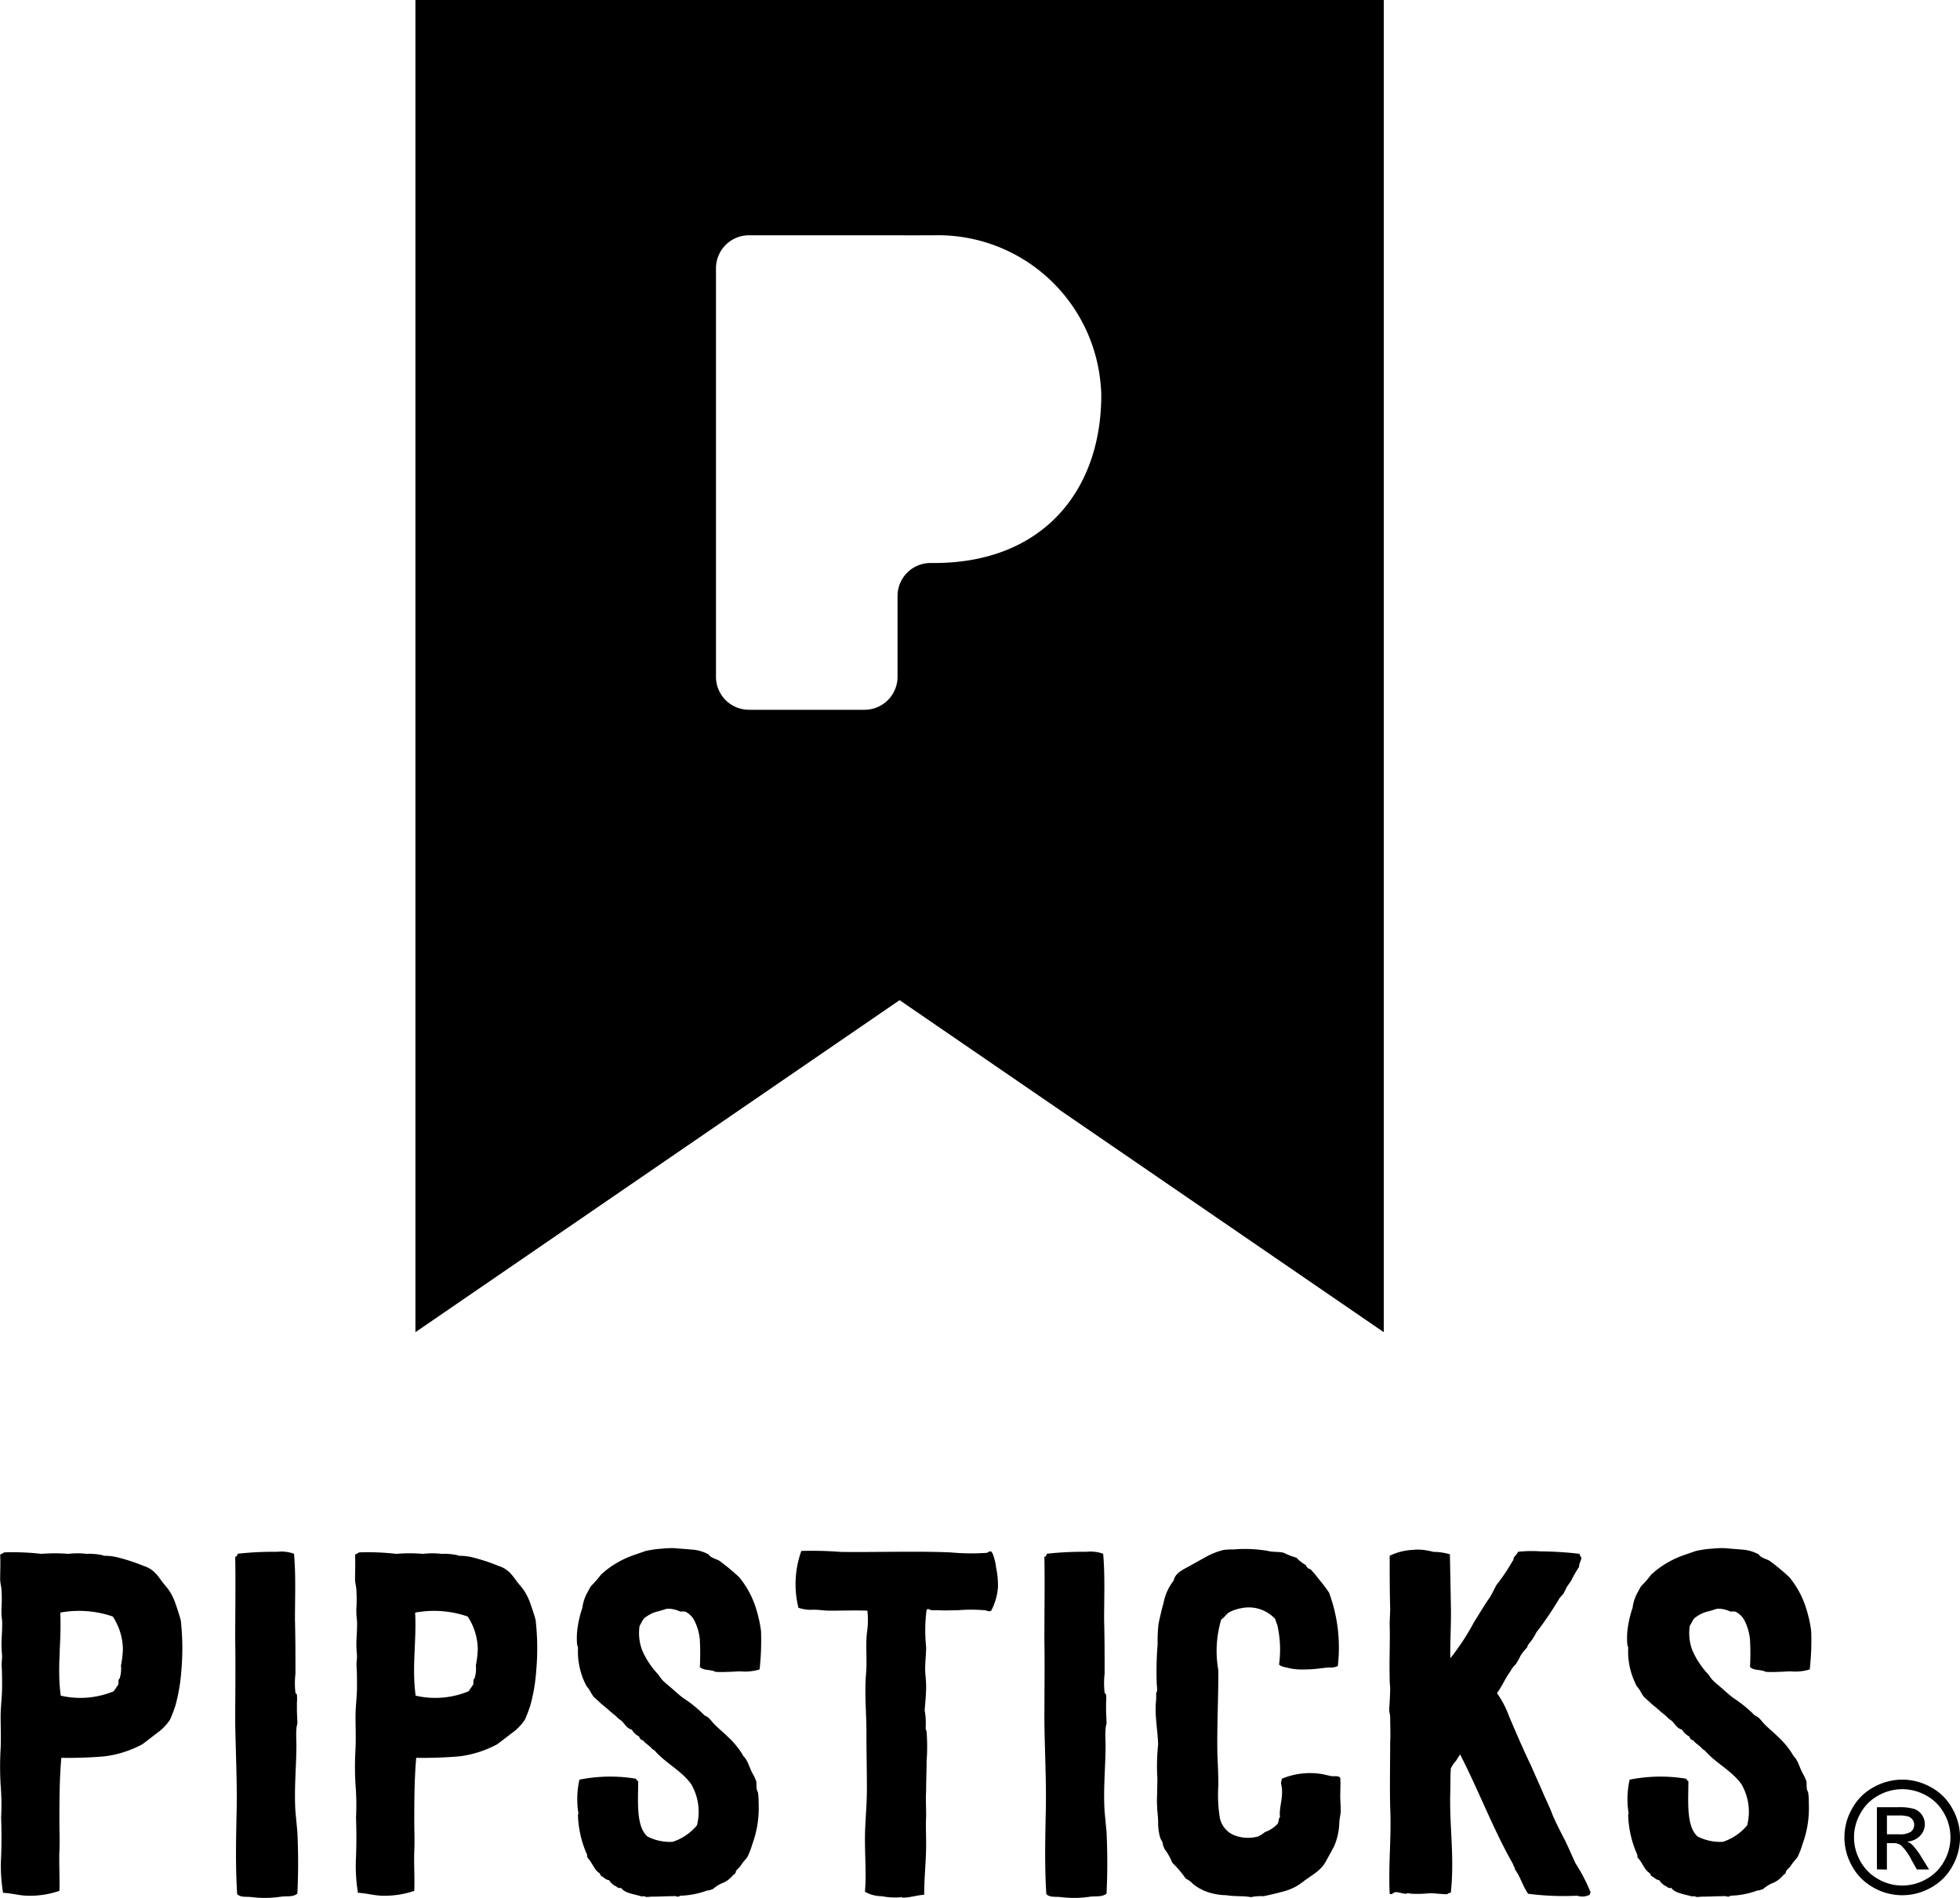
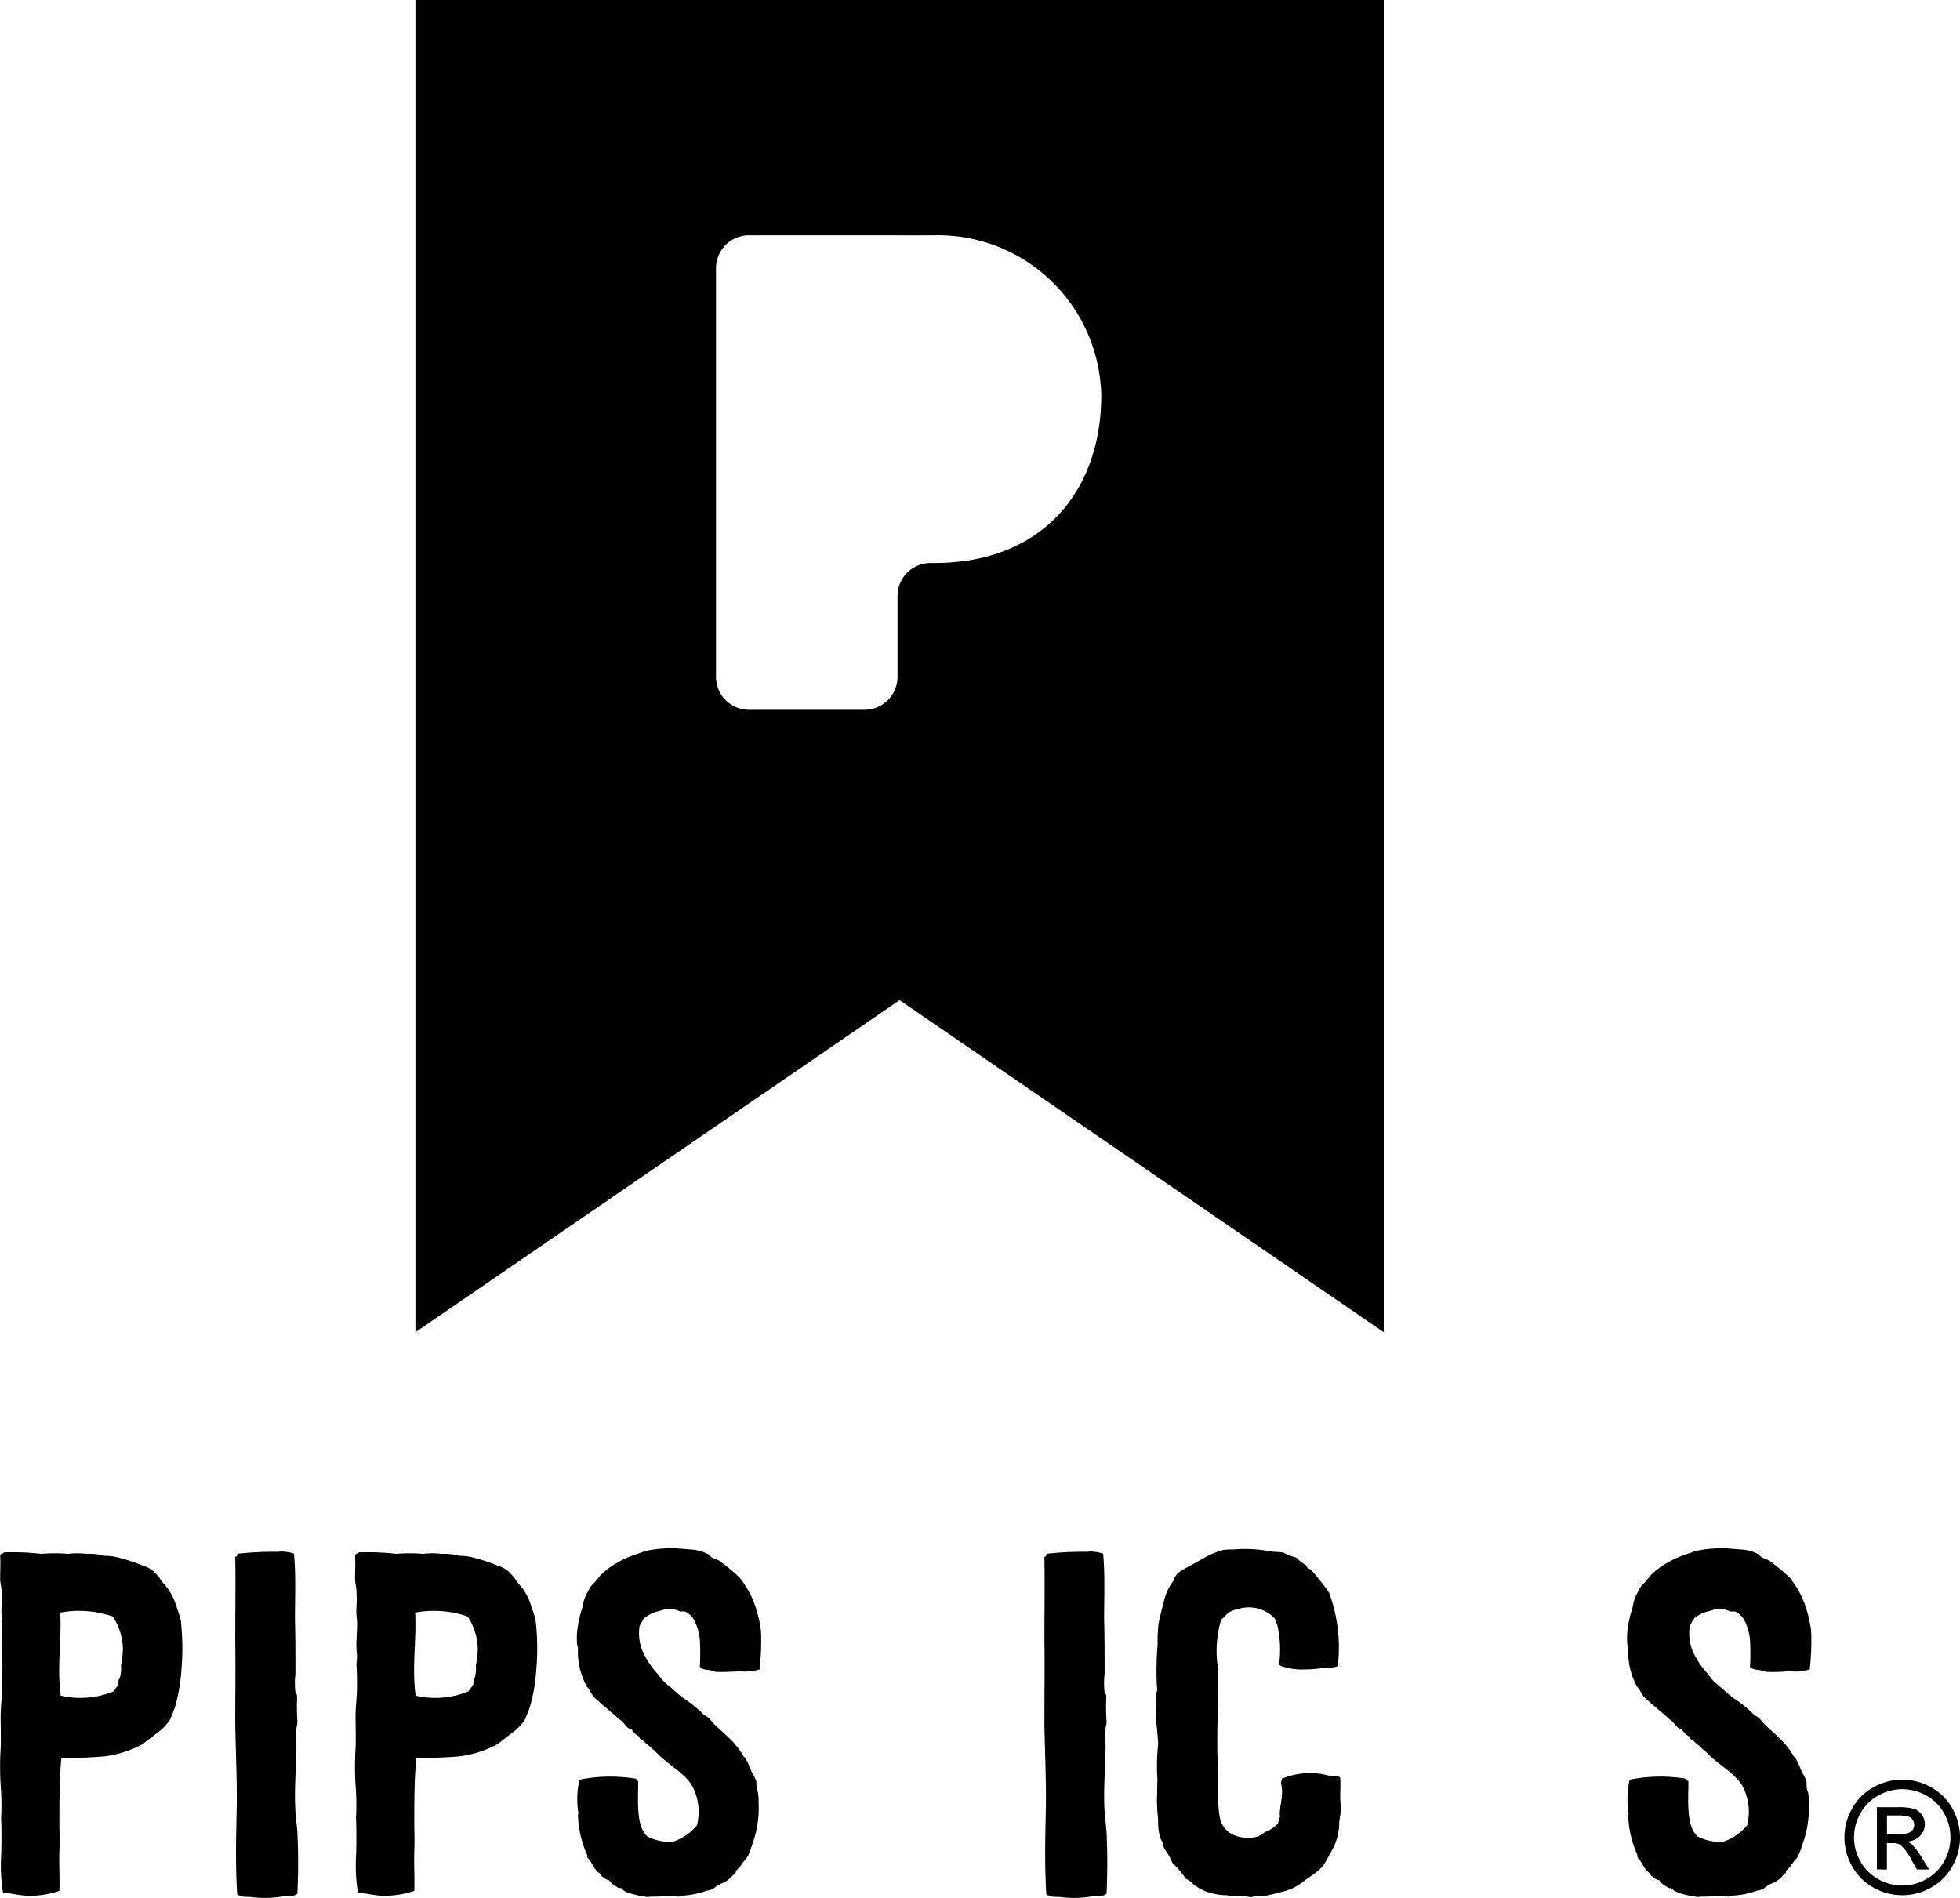
<svg xmlns="http://www.w3.org/2000/svg" width="95" height="92" viewBox="0 0 95 92">
  <g id="Group_922" data-name="Group 922" transform="translate(-131.212 -74.371)">
    <path id="Path_602" data-name="Path 602" d="M195.406,74.371v64.572l23.466-16.093,23.468,16.093V74.371Zm25.146,27.289h-.179a1.6,1.6,0,0,0-1.6,1.6v3.915a1.6,1.6,0,0,1-1.6,1.6h-5.6a1.6,1.6,0,0,1-1.6-1.6v-19.8a1.6,1.6,0,0,1,1.6-1.6h7.382c.045,0,.1,0,.144.005l1.455-.005a7.915,7.915,0,0,1,8.073,7.352,4.046,4.046,0,0,1,.021.407C228.646,98.135,225.827,101.66,220.552,101.66Z" transform="translate(-44.058)" />
    <g id="Group_921" data-name="Group 921" transform="translate(131.212 149.406)">
      <g id="Group_919" data-name="Group 919" transform="translate(89.399 11.224)">
        <path id="Path_603" data-name="Path 603" d="M418.1,348.962a2.873,2.873,0,0,1,1.377.362,2.573,2.573,0,0,1,1.047,1.035,2.814,2.814,0,0,1,.006,2.8,2.606,2.606,0,0,1-1.036,1.038,2.815,2.815,0,0,1-2.787,0,2.615,2.615,0,0,1-1.037-1.038,2.8,2.8,0,0,1,.005-2.8,2.587,2.587,0,0,1,1.048-1.035A2.874,2.874,0,0,1,418.1,348.962Zm0,.464a2.388,2.388,0,0,0-1.148.3,2.17,2.17,0,0,0-.874.865,2.33,2.33,0,0,0-.006,2.331,2.2,2.2,0,0,0,.867.865,2.333,2.333,0,0,0,2.324,0,2.185,2.185,0,0,0,.865-.865,2.34,2.34,0,0,0-.005-2.331,2.159,2.159,0,0,0-.874-.865A2.392,2.392,0,0,0,418.1,349.426Zm-1.228,3.886V350.3h1.035a2.534,2.534,0,0,1,.768.083.743.743,0,0,1,.378.291.773.773,0,0,1,.141.442.8.8,0,0,1-.236.576.933.933,0,0,1-.625.275.814.814,0,0,1,.256.16,3.452,3.452,0,0,1,.445.6l.367.59h-.594l-.267-.475a2.438,2.438,0,0,0-.508-.7.627.627,0,0,0-.39-.1h-.286v1.281Zm.486-1.7h.59a.954.954,0,0,0,.577-.126.433.433,0,0,0,.08-.574.44.44,0,0,0-.206-.158,1.526,1.526,0,0,0-.488-.052h-.553Z" transform="translate(-415.298 -348.962)" />
      </g>
      <g id="Group_920" data-name="Group 920">
        <path id="Path_604" data-name="Path 604" d="M139.975,317.346a12.3,12.3,0,0,1,.024,2.471,8.606,8.606,0,0,1-.282,1.648,7.048,7.048,0,0,1-.259.683,2.417,2.417,0,0,1-.636.659l-.706.541a5.255,5.255,0,0,1-1.836.588,20.545,20.545,0,0,1-2.095.071c-.094,1.059-.094,2.165-.094,3.107,0,.494.023.871,0,1.412-.023.659.023,1.271,0,1.93a4.489,4.489,0,0,1-1.577.236c-.447-.023-.706-.118-1.154-.142a8.013,8.013,0,0,1-.094-1.741q.036-.954,0-1.907a11.785,11.785,0,0,0-.023-1.577,14.757,14.757,0,0,1,0-1.765c.023-.542,0-1.012,0-1.554,0-.494.07-.965.07-1.436,0-.376,0-.706-.023-1.059,0-.165.023-.259.023-.424,0-.117-.023-.259-.023-.376-.024-.447.047-.918.023-1.365a3.315,3.315,0,0,1-.023-.683,6.636,6.636,0,0,0,0-.683c0-.259-.07-.424-.07-.635,0-.353.023-.8,0-1.177.07-.071.117-.047.188-.118a12.177,12.177,0,0,1,1.812.071,7.909,7.909,0,0,1,1.294,0,3.778,3.778,0,0,1,.895,0,3.089,3.089,0,0,1,.682.047c.071,0,.118.047.189.047a2.568,2.568,0,0,1,.612.071,9.2,9.2,0,0,1,1.294.424,1.3,1.3,0,0,1,.541.329c.188.188.306.4.471.589a2.681,2.681,0,0,1,.235.306,2.878,2.878,0,0,1,.306.659C139.81,316.8,139.9,317.064,139.975,317.346Zm-3.3-.189a5.009,5.009,0,0,0-2.542-.188c.07,1.412-.165,2.613.023,4.025a4.217,4.217,0,0,0,2.566-.212l.212-.306c.023-.024.023-.094.023-.236.024-.071.071-.071.071-.141a1.5,1.5,0,0,0,.047-.565,4.893,4.893,0,0,0,.094-.8A2.966,2.966,0,0,0,136.68,317.158Z" transform="translate(-131.212 -313.839)" />
        <path id="Path_605" data-name="Path 605" d="M167.3,318.352c0-1.506.024-2.848,0-4.1.094,0,.094-.071.118-.142a15.371,15.371,0,0,1,1.907-.094,1.813,1.813,0,0,1,.824.094c.094,1.036.047,2.095.047,3.225.023.824.023,1.671.023,2.589a3.994,3.994,0,0,0,0,.918c.024.07.071.047.071.117a2.027,2.027,0,0,1,0,.377v.306c0,.259.023.494.023.706a1.009,1.009,0,0,0-.047.259c-.023.259,0,.612,0,.776,0,1.012-.118,2.118-.047,3.224l.094.989c.047,1.012.047,2,0,2.989-.212.165-.471.118-.753.141a5.172,5.172,0,0,1-1.483.024c-.259-.024-.518.023-.683-.141-.094-1.506-.047-2.871-.023-4.189.023-1.224-.047-2.683-.071-4.1C167.3,320.917,167.322,319.481,167.3,318.352Z" transform="translate(-155.899 -313.833)" />
        <path id="Path_606" data-name="Path 606" d="M194.663,317.346a12.3,12.3,0,0,1,.024,2.471,8.6,8.6,0,0,1-.282,1.648,7.049,7.049,0,0,1-.259.683,2.412,2.412,0,0,1-.636.659l-.706.541a5.253,5.253,0,0,1-1.836.588,20.541,20.541,0,0,1-2.095.071c-.094,1.059-.094,2.165-.094,3.107,0,.494.024.871,0,1.412-.023.659.024,1.271,0,1.93a4.489,4.489,0,0,1-1.577.236c-.447-.023-.706-.118-1.153-.142a8,8,0,0,1-.094-1.741q.035-.954,0-1.907a11.731,11.731,0,0,0-.024-1.577,14.757,14.757,0,0,1,0-1.765c.024-.542,0-1.012,0-1.554,0-.494.071-.965.071-1.436,0-.376,0-.706-.024-1.059,0-.165.024-.259.024-.424,0-.117-.024-.259-.024-.376-.023-.447.047-.918.024-1.365a3.314,3.314,0,0,1-.024-.683,6.547,6.547,0,0,0,0-.683c0-.259-.07-.424-.07-.635,0-.353.023-.8,0-1.177.07-.071.118-.047.188-.118a12.175,12.175,0,0,1,1.812.071,7.913,7.913,0,0,1,1.295,0,3.775,3.775,0,0,1,.894,0,3.094,3.094,0,0,1,.683.047c.07,0,.118.047.188.047a2.566,2.566,0,0,1,.612.071,9.2,9.2,0,0,1,1.294.424,1.3,1.3,0,0,1,.541.329c.188.188.306.4.471.589a2.612,2.612,0,0,1,.235.306,2.878,2.878,0,0,1,.306.659C194.5,316.8,194.593,317.064,194.663,317.346Zm-3.3-.189a5.008,5.008,0,0,0-2.542-.188c.071,1.412-.165,2.613.024,4.025a4.216,4.216,0,0,0,2.565-.212l.212-.306c.024-.024.024-.094.024-.236.023-.071.07-.071.07-.141a1.492,1.492,0,0,0,.047-.565,4.966,4.966,0,0,0,.094-.8A2.964,2.964,0,0,0,191.368,317.158Z" transform="translate(-168.699 -313.839)" />
        <path id="Path_607" data-name="Path 607" d="M229.022,317.454a12.52,12.52,0,0,1-.07,1.859,2.4,2.4,0,0,1-.918.094c-.212,0-.4.023-.612.023a4.8,4.8,0,0,1-.588,0c-.071,0-.071-.047-.141-.047-.259-.071-.447-.023-.636-.188a12.213,12.213,0,0,0,0-1.318,2.569,2.569,0,0,0-.282-.965.979.979,0,0,0-.424-.4.771.771,0,0,0-.236,0,1.4,1.4,0,0,0-.636-.142c-.023,0-.165.047-.4.117a1.584,1.584,0,0,0-.635.283c-.165.094-.189.259-.306.424a2.347,2.347,0,0,0,.118,1.177,4.05,4.05,0,0,0,.73,1.13c.094.094.165.235.259.329a2.6,2.6,0,0,0,.259.236c.259.212.494.447.753.636a6.214,6.214,0,0,1,1.036.847c.212.071.306.259.471.424.259.259.447.4.706.659a3.827,3.827,0,0,1,.706.894c.212.189.282.565.447.848a2.167,2.167,0,0,1,.165.353c.023.118,0,.236.023.353,0,.094.071.165.071.259a2.869,2.869,0,0,1,.023.447,5.035,5.035,0,0,1-.306,2,3.7,3.7,0,0,1-.235.612c-.071.117-.188.211-.259.329l-.118.165-.141.141c-.07.07-.023.118-.094.188l-.094.071a1.242,1.242,0,0,1-.565.4,1.9,1.9,0,0,0-.424.282c-.094,0-.141.07-.235.047a4.078,4.078,0,0,1-1.295.259c-.07,0-.07.047-.141.047s-.165-.047-.236-.024c-.282,0-.683.024-1.035.024-.118,0-.282.047-.353-.024a.5.5,0,0,1-.188,0c-.282-.094-.777-.141-.942-.4a.239.239,0,0,1-.235-.07.781.781,0,0,1-.353-.306c-.188-.023-.235-.141-.4-.211,0-.071-.07-.095-.047-.118-.282-.165-.353-.518-.612-.776.023-.071-.024-.047,0-.117a5.042,5.042,0,0,1-.447-1.907c0-.047,0-.071.024-.094a4.254,4.254,0,0,1,.047-1.648,7.588,7.588,0,0,1,2.73-.047c.071.071.047.094.118.118,0,.942-.118,2.189.447,2.683a2.393,2.393,0,0,0,1.224.259,2.557,2.557,0,0,0,1.177-.8,2.654,2.654,0,0,0-.283-2c-.471-.659-1.247-1.012-1.788-1.647-.071,0-.024-.024-.094-.047-.118-.165-.329-.259-.447-.424a.224.224,0,0,1-.188-.188.788.788,0,0,1-.353-.329c-.259-.071-.329-.259-.494-.424a1.643,1.643,0,0,1-.306-.259l-.235-.188c-.165-.165-.377-.306-.565-.494l-.212-.189c-.165-.165-.212-.376-.377-.541a3.566,3.566,0,0,1-.424-1.859c0-.071-.047-.141-.047-.212a4.185,4.185,0,0,1,0-.541,5.219,5.219,0,0,1,.259-1.2,2.04,2.04,0,0,1,.236-.729c.071-.118.118-.236.188-.33a4.823,4.823,0,0,0,.471-.541l.212-.188a4.614,4.614,0,0,1,1.342-.753l.612-.212a4.968,4.968,0,0,1,.824-.117,4.321,4.321,0,0,1,.541-.024l.894.071a2,2,0,0,1,.8.235c.094.165.353.212.518.306a10.312,10.312,0,0,1,.965.8,4.442,4.442,0,0,1,.847,1.624A6.078,6.078,0,0,1,229.022,317.454Z" transform="translate(-192.136 -313.429)" />
-         <path id="Path_608" data-name="Path 608" d="M263.611,315.546a2.883,2.883,0,0,1-.33,1.177c-.118.071-.212-.023-.329-.023a7.606,7.606,0,0,0-1.271,0c-.306,0-.612.023-.965,0h-.329c-.118-.024-.118-.094-.236-.024a7.781,7.781,0,0,0-.023,1.812c0,.353-.047.707-.047,1.059,0,.259.047.541.047.824,0,.447-.047.871-.071,1.177a3.6,3.6,0,0,1,.047.871c0,.071.047.118.047.188a9.41,9.41,0,0,1,0,1.412c0,.471-.023.941-.023,1.412-.024.4,0,.8,0,1.247-.024.447,0,.895,0,1.341,0,.871-.094,1.6-.094,2.472-.353.023-.683.141-1.036.141-.023,0-.047-.023-.07-.023a3.2,3.2,0,0,1-.941-.047,1.715,1.715,0,0,1-.824-.212c.071-.847,0-1.624,0-2.542,0-.823.094-1.577.094-2.448,0-.918-.023-1.812-.023-2.754,0-.918-.094-1.836-.024-2.754.071-.729-.023-1.318.047-2.047a4.172,4.172,0,0,0,.024-1.083c-.589-.023-1.177,0-1.813,0-.259,0-.541-.047-.8-.047a1.832,1.832,0,0,1-.73-.094,4.771,4.771,0,0,1,.141-2.754,17.793,17.793,0,0,1,1.907.047c1.694.023,3.6-.047,5.319.023a10.9,10.9,0,0,0,1.742.024c.07,0,.141-.094.212-.071.118,0,.259.659.259.777A4.206,4.206,0,0,1,263.611,315.546Z" transform="translate(-215.239 -313.686)" />
        <path id="Path_609" data-name="Path 609" d="M292.1,318.352c0-1.506.024-2.848,0-4.1.094,0,.094-.071.118-.142a15.371,15.371,0,0,1,1.907-.094,1.811,1.811,0,0,1,.823.094c.094,1.036.047,2.095.047,3.225.024.824.024,1.671.024,2.589a3.978,3.978,0,0,0,0,.918c.023.07.071.047.071.117a2.029,2.029,0,0,1,0,.377v.306c0,.259.023.494.023.706a1.009,1.009,0,0,0-.047.259c-.024.259,0,.612,0,.776,0,1.012-.118,2.118-.047,3.224l.094.989c.047,1.012.047,2,0,2.989-.212.165-.471.118-.753.141a5.172,5.172,0,0,1-1.483.024c-.259-.024-.518.023-.683-.141-.094-1.506-.047-2.871-.023-4.189.023-1.224-.047-2.683-.071-4.1C292.1,320.917,292.121,319.481,292.1,318.352Z" transform="translate(-241.479 -313.833)" />
        <path id="Path_610" data-name="Path 610" d="M318.245,325.57c0,.212.024.447.024.659s-.071.424-.071.635a3.055,3.055,0,0,1-.259,1.13l-.4.729c-.259.471-.706.659-1.153,1.012a2.512,2.512,0,0,1-.871.424c-.259.07-.636.165-.989.235a2.39,2.39,0,0,0-.612.047c-.377-.071-.777-.024-1.177-.094a2.858,2.858,0,0,1-.612-.071,2.35,2.35,0,0,1-1.012-.471,1.054,1.054,0,0,0-.353-.259,5.236,5.236,0,0,0-.659-.777,2.771,2.771,0,0,0-.353-.636.9.9,0,0,1-.118-.353.985.985,0,0,1-.141-.329,2.675,2.675,0,0,1-.071-.659c0-.259-.047-.494-.047-.753-.024-.259,0-.494,0-.753s.023-.518,0-.777a10.388,10.388,0,0,1,.047-1.483c-.024-.635-.141-1.271-.118-1.836,0-.165.024-.259.024-.424v-.188c0-.071.047-.094.047-.165,0-.165-.024-.259-.024-.424a15.845,15.845,0,0,1,.047-1.812,7.007,7.007,0,0,1,.047-1.012c.071-.306.142-.659.236-.965a2.518,2.518,0,0,1,.494-1.106c.07-.353.424-.518.776-.706l.8-.447a3.522,3.522,0,0,1,.847-.33,3.177,3.177,0,0,1,.471-.023,6.544,6.544,0,0,1,1.671.07c.259.07.518.024.777.094a3.291,3.291,0,0,0,.612.235,1.663,1.663,0,0,0,.447.353c.023.023.023.07.094.141s.094.024.165.094l.189.212.165.212a7.5,7.5,0,0,1,.518.683,7.673,7.673,0,0,1,.424,3.554.764.764,0,0,1-.424.071c-.353.023-.659.094-1.107.094a3.119,3.119,0,0,1-.776-.047c-.259-.071-.424-.071-.541-.189a5.312,5.312,0,0,0-.094-1.953c-.071-.094-.047-.212-.118-.282a1.744,1.744,0,0,0-1.624-.494,1.979,1.979,0,0,0-.565.188c-.165.094-.236.259-.4.353a5.3,5.3,0,0,0-.141,2.472c0,1.412-.071,2.73-.047,4.048.024.541.047,1.035.047,1.53a6.875,6.875,0,0,0,.07,1.554,1.156,1.156,0,0,0,.73.871,1.864,1.864,0,0,0,1.13.047,1.9,1.9,0,0,0,.329-.212,1.54,1.54,0,0,0,.612-.4c.071-.094.024-.236.118-.329-.071-.448.212-1.036.047-1.625a1.5,1.5,0,0,1,.047-.235,3.558,3.558,0,0,1,1.859-.235c.188.023.4.094.588.117.165,0,.283-.023.376.071C318.269,324.934,318.245,325.216,318.245,325.57Z" transform="translate(-253.284 -313.519)" />
-         <path id="Path_611" data-name="Path 611" d="M354.482,328.9a8.01,8.01,0,0,1,.73,1.412c-.024,0-.047.024-.047.095a.79.79,0,0,1-.612.047,13.222,13.222,0,0,1-2.377-.094c-.259-.376-.377-.824-.636-1.177,0-.117-.07-.141-.094-.259-.965-1.695-1.648-3.531-2.566-5.319l-.212.329a1.207,1.207,0,0,0-.212.306l-.023.023c-.024.353-.024.659-.024,1.012-.07,1.695.212,3.225.024,5.013-.071.071-.142.023-.165.094-.306,0-.588-.047-.871-.047a5.425,5.425,0,0,1-.871.023c-.07,0-.094-.023-.165-.023s-.047.023-.117.023c-.189,0-.353-.094-.518-.071-.094.023-.165.142-.259.071-.07-1.436.094-2.777.024-4.189-.024-1.106,0-2.095,0-3.154.023-.4,0-.824,0-1.224,0-.118-.047-.212-.047-.377.024-.353.047-.706.047-1.059a3.451,3.451,0,0,1-.024-.494c-.024-.848.024-1.695,0-2.542,0-.282.024-.565.024-.777-.024-.918-.024-1.694-.024-2.565a2.842,2.842,0,0,1,1.083-.282,2.37,2.37,0,0,1,.824.047c.07,0,.165.047.235.047a2.957,2.957,0,0,1,.777.117l.047,2.472c.023.847-.047,1.906-.024,2.566a11.428,11.428,0,0,0,1.154-1.766c.259-.4.471-.776.753-1.177.118-.188.212-.4.329-.612a8.972,8.972,0,0,0,.777-1.154c.071-.07.024-.141.094-.211.07-.094.141-.142.165-.236a5.541,5.541,0,0,1,1.082-.023,17.246,17.246,0,0,1,1.907.118.359.359,0,0,0,.094.188c-.024.165-.118.259-.118.447a5.421,5.421,0,0,0-.377.659l-.212.306-.165.329-.188.212a16.016,16.016,0,0,1-1.13,1.671,2.677,2.677,0,0,1-.353.541.476.476,0,0,0-.094.188,2.654,2.654,0,0,0-.306.377,3.783,3.783,0,0,1-.236.424,1.593,1.593,0,0,0-.282.376c-.259.353-.376.683-.635,1.036a4.674,4.674,0,0,1,.588,1.129c.353.824.683,1.6,1.059,2.378l.541,1.224c.165.4.353.753.518,1.2.165.376.353.753.565,1.153C354.129,328.1,354.294,328.5,354.482,328.9Z" transform="translate(-278.11 -313.603)" />
        <path id="Path_612" data-name="Path 612" d="M390.851,317.454a12.513,12.513,0,0,1-.07,1.859,2.4,2.4,0,0,1-.918.094c-.212,0-.4.023-.612.023a4.8,4.8,0,0,1-.588,0c-.071,0-.071-.047-.141-.047-.259-.071-.447-.023-.636-.188a12.28,12.28,0,0,0,0-1.318,2.563,2.563,0,0,0-.282-.965.978.978,0,0,0-.424-.4.771.771,0,0,0-.236,0,1.4,1.4,0,0,0-.635-.142c-.024,0-.165.047-.4.117a1.586,1.586,0,0,0-.635.283c-.165.094-.188.259-.306.424a2.34,2.34,0,0,0,.118,1.177,4.048,4.048,0,0,0,.73,1.13c.094.094.165.235.259.329a2.605,2.605,0,0,0,.259.236c.259.212.494.447.753.636a6.2,6.2,0,0,1,1.036.847c.212.071.306.259.471.424.259.259.447.4.706.659a3.825,3.825,0,0,1,.706.894c.212.189.282.565.447.848a2.2,2.2,0,0,1,.165.353c.023.118,0,.236.023.353,0,.094.071.165.071.259a2.869,2.869,0,0,1,.023.447,5.04,5.04,0,0,1-.306,2,3.7,3.7,0,0,1-.235.612c-.07.117-.188.211-.259.329l-.118.165-.141.141c-.071.07-.023.118-.094.188l-.094.071a1.242,1.242,0,0,1-.565.4,1.911,1.911,0,0,0-.424.282c-.094,0-.141.07-.235.047a4.076,4.076,0,0,1-1.294.259c-.07,0-.07.047-.141.047s-.165-.047-.236-.024c-.282,0-.682.024-1.035.024-.118,0-.282.047-.353-.024a.5.5,0,0,1-.188,0c-.283-.094-.777-.141-.942-.4a.239.239,0,0,1-.235-.07.783.783,0,0,1-.353-.306c-.188-.023-.235-.141-.4-.211,0-.071-.071-.095-.047-.118-.282-.165-.353-.518-.612-.776.023-.071-.024-.047,0-.117a5.042,5.042,0,0,1-.447-1.907c0-.047,0-.071.024-.094a4.254,4.254,0,0,1,.047-1.648,7.588,7.588,0,0,1,2.73-.047c.071.071.047.094.118.118,0,.942-.118,2.189.447,2.683a2.394,2.394,0,0,0,1.224.259,2.557,2.557,0,0,0,1.177-.8,2.655,2.655,0,0,0-.282-2c-.471-.659-1.248-1.012-1.789-1.647-.071,0-.024-.024-.094-.047-.118-.165-.33-.259-.447-.424a.225.225,0,0,1-.188-.188.788.788,0,0,1-.353-.329c-.259-.071-.329-.259-.494-.424a1.636,1.636,0,0,1-.306-.259l-.235-.188c-.165-.165-.377-.306-.565-.494l-.212-.189c-.165-.165-.212-.376-.377-.541a3.57,3.57,0,0,1-.424-1.859c0-.071-.047-.141-.047-.212a4.179,4.179,0,0,1,0-.541,5.2,5.2,0,0,1,.259-1.2,2.039,2.039,0,0,1,.235-.729c.071-.118.118-.236.188-.33a4.864,4.864,0,0,0,.471-.541l.212-.188a4.618,4.618,0,0,1,1.341-.753l.612-.212a4.969,4.969,0,0,1,.824-.117,4.324,4.324,0,0,1,.541-.024l.894.071a2,2,0,0,1,.8.235c.094.165.353.212.518.306a10.286,10.286,0,0,1,.965.8,4.447,4.447,0,0,1,.847,1.624A6.077,6.077,0,0,1,390.851,317.454Z" transform="translate(-303.064 -313.429)" />
      </g>
    </g>
  </g>
</svg>